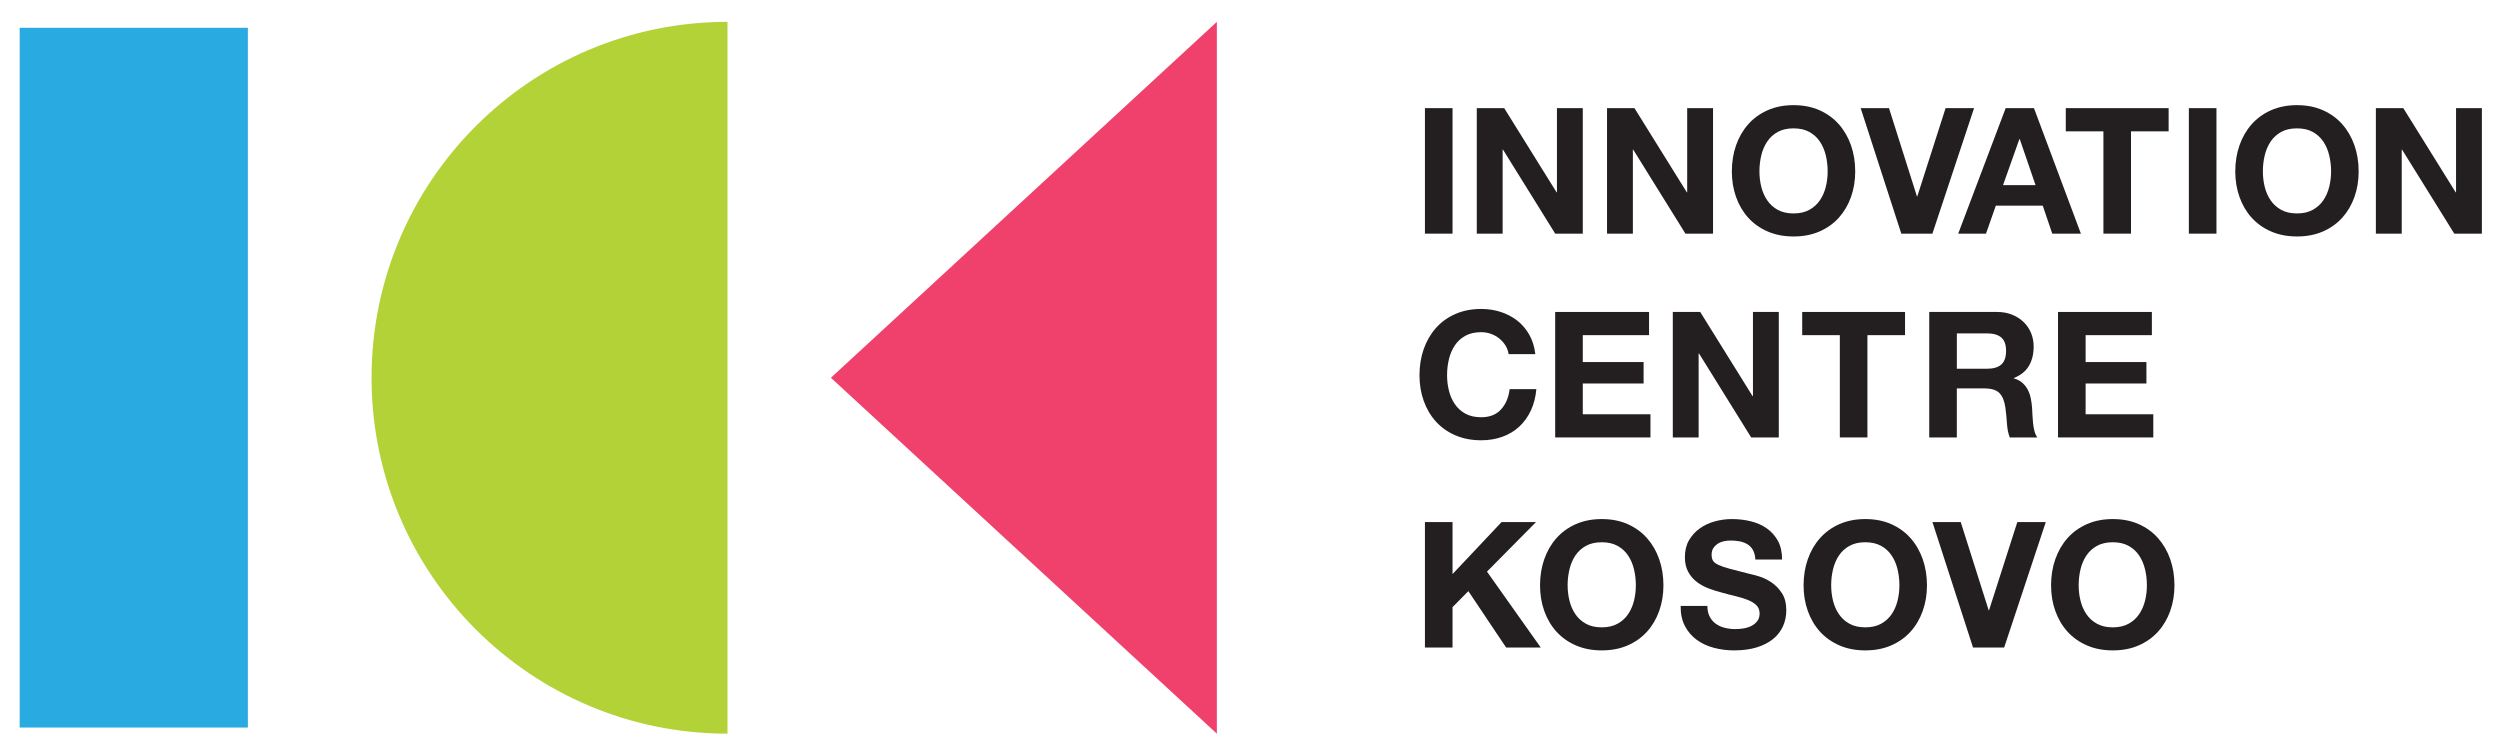
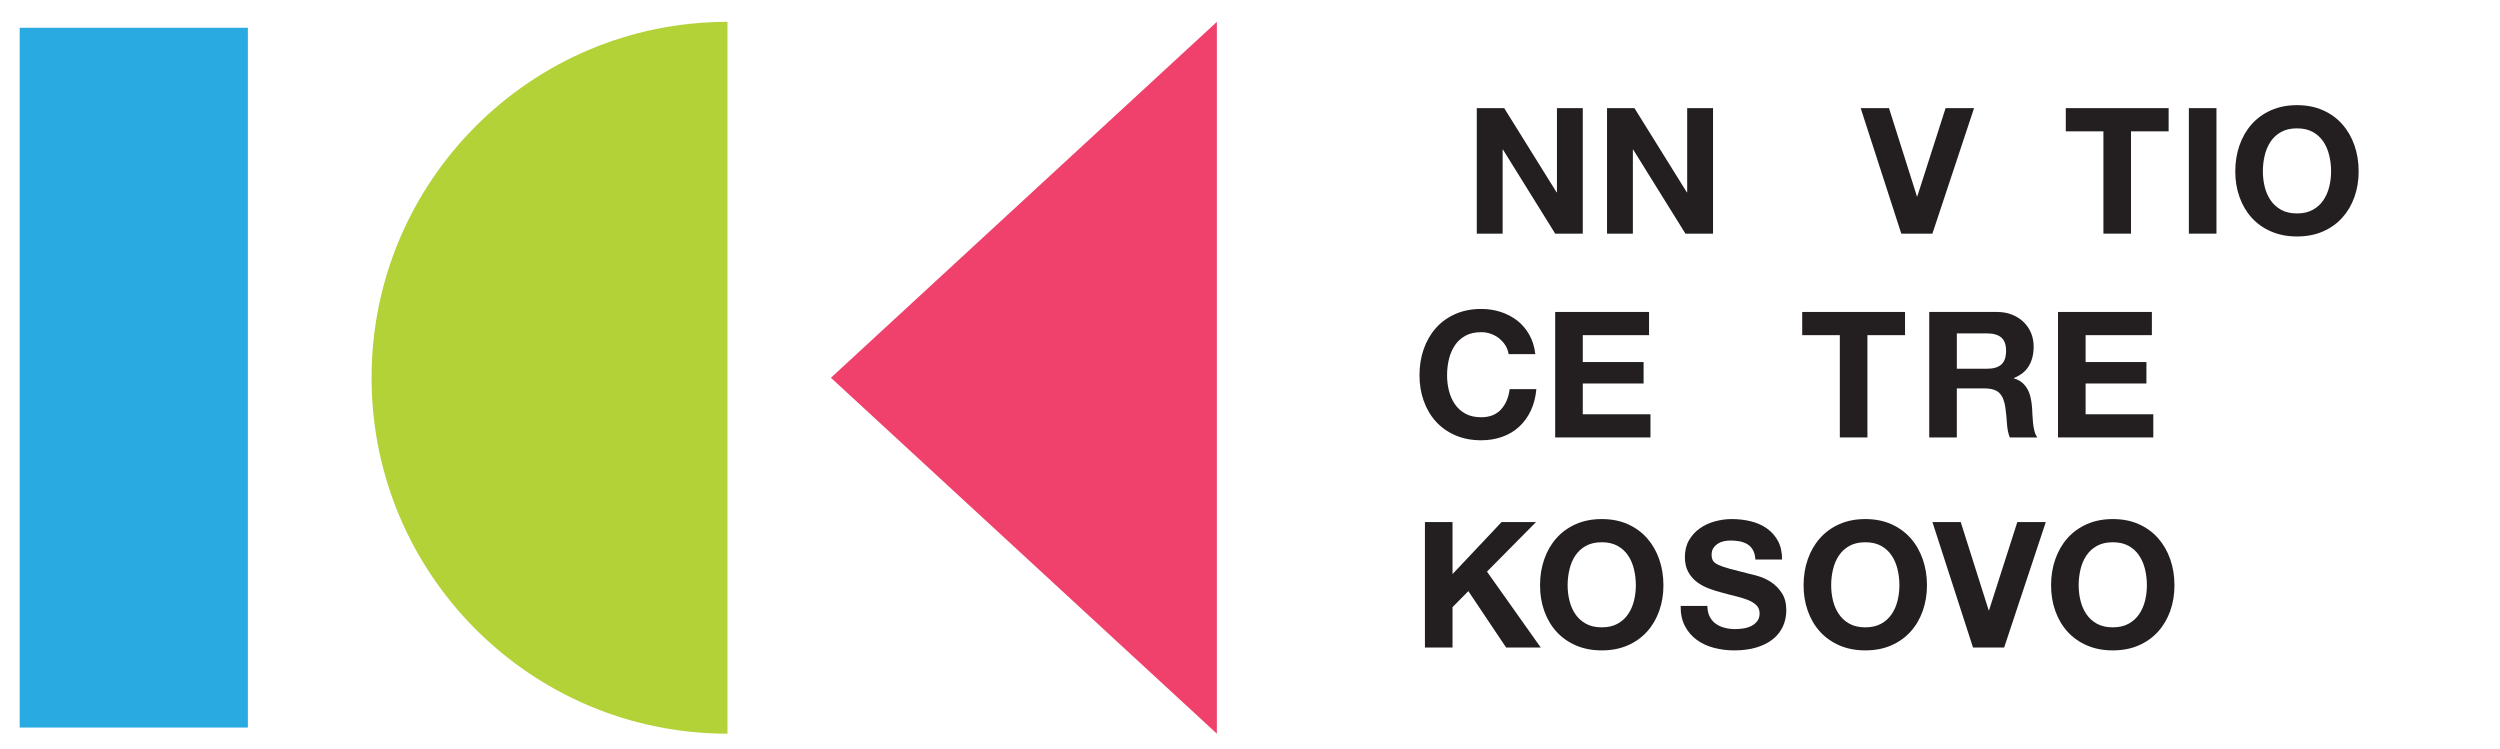
<svg xmlns="http://www.w3.org/2000/svg" version="1.1" id="Layer_1" x="0px" y="0px" width="299.264px" height="89.645px" viewBox="0 0 299.264 89.645" enable-background="new 0 0 299.264 89.645" xml:space="preserve">
  <g>
    <rect x="2.356" y="3.326" fill="#29ABE2" width="27.316" height="83.766" />
    <polygon fill="#EF416C" points="145.664,87.824 99.464,45.221 145.664,2.616  " />
    <path fill="#B2D237" d="M87.083,2.616c-23.53,0-42.605,19.075-42.605,42.605c0,23.529,19.074,42.603,42.605,42.603   V2.616z" />
-     <rect x="170.572" y="12.945" fill="#231F20" width="3.305" height="15.024" />
    <polygon fill="#231F20" points="180.062,12.945 186.333,23.024 186.375,23.024 186.375,12.945 189.468,12.945    189.468,27.969 186.166,27.969 179.916,17.911 179.873,17.911 179.873,27.969 176.779,27.969 176.779,12.945  " />
    <polygon fill="#231F20" points="195.654,12.945 201.925,23.024 201.966,23.024 201.966,12.945 205.06,12.945    205.06,27.969 201.755,27.969 195.505,17.911 195.464,17.911 195.464,27.969 192.371,27.969 192.371,12.945  " />
-     <path fill="#231F20" d="M207.816,17.395c0.336-0.96,0.82-1.799,1.451-2.515c0.631-0.714,1.406-1.275,2.326-1.683   c0.918-0.406,1.953-0.61,3.103-0.61c1.164,0,2.201,0.204,3.113,0.61c0.912,0.408,1.684,0.968,2.314,1.683   c0.631,0.716,1.115,1.555,1.453,2.515c0.336,0.962,0.504,2.003,0.504,3.125c0,1.094-0.168,2.115-0.504,3.062   c-0.338,0.947-0.822,1.771-1.453,2.473c-0.631,0.702-1.402,1.252-2.314,1.651   c-0.912,0.4-1.949,0.6-3.113,0.6c-1.15,0-2.186-0.2-3.103-0.6c-0.92-0.399-1.695-0.95-2.326-1.651   c-0.631-0.702-1.115-1.526-1.451-2.473c-0.338-0.947-0.504-1.968-0.504-3.062   C207.312,19.398,207.478,18.356,207.816,17.395 M210.835,22.361c0.146,0.597,0.383,1.133,0.705,1.61   c0.322,0.477,0.744,0.859,1.262,1.147c0.519,0.287,1.15,0.431,1.895,0.431c0.744,0,1.375-0.144,1.893-0.431   c0.519-0.288,0.941-0.67,1.264-1.147c0.322-0.477,0.557-1.013,0.705-1.61c0.146-0.596,0.221-1.21,0.221-1.842   c0-0.659-0.074-1.296-0.221-1.915c-0.148-0.617-0.383-1.167-0.705-1.651c-0.322-0.484-0.744-0.87-1.264-1.157   c-0.518-0.288-1.148-0.431-1.893-0.431c-0.744,0-1.375,0.143-1.895,0.431c-0.518,0.288-0.94,0.673-1.262,1.157   c-0.322,0.484-0.559,1.035-0.705,1.651c-0.148,0.618-0.221,1.255-0.221,1.915   C210.615,21.151,210.687,21.765,210.835,22.361" />
    <polygon fill="#231F20" points="227.595,27.968 222.734,12.944 226.123,12.944 229.468,23.507 229.511,23.507    232.898,12.944 236.306,12.944 231.32,27.968  " />
-     <path fill="#231F20" d="M243.478,12.945l5.617,15.024h-3.428l-1.137-3.346h-5.619l-1.178,3.346h-3.324l5.682-15.024   H243.478z M243.667,22.161l-1.893-5.513h-0.043l-1.957,5.513H243.667z" />
    <polygon fill="#231F20" points="247.287,15.722 247.287,12.945 259.597,12.945 259.597,15.722 255.093,15.722    255.093,27.968 251.791,27.968 251.791,15.722  " />
    <rect x="262.019" y="12.945" fill="#231F20" width="3.303" height="15.024" />
    <path fill="#231F20" d="M268.08,17.395c0.336-0.96,0.82-1.799,1.451-2.515c0.631-0.714,1.406-1.275,2.326-1.683   c0.918-0.406,1.953-0.61,3.103-0.61c1.164,0,2.201,0.204,3.113,0.61c0.912,0.408,1.684,0.968,2.314,1.683   c0.631,0.716,1.115,1.555,1.453,2.515c0.336,0.962,0.504,2.003,0.504,3.125c0,1.094-0.168,2.115-0.504,3.062   c-0.338,0.947-0.822,1.771-1.453,2.473c-0.631,0.702-1.402,1.252-2.314,1.651   c-0.912,0.4-1.949,0.6-3.113,0.6c-1.15,0-2.186-0.2-3.103-0.6c-0.92-0.399-1.695-0.95-2.326-1.651   c-0.631-0.702-1.115-1.526-1.451-2.473c-0.338-0.947-0.506-1.968-0.506-3.062   C267.574,19.398,267.742,18.356,268.08,17.395 M271.099,22.361c0.146,0.597,0.381,1.133,0.705,1.61   c0.322,0.477,0.744,0.859,1.262,1.147c0.519,0.287,1.15,0.431,1.895,0.431c0.742,0,1.373-0.144,1.893-0.431   c0.519-0.288,0.939-0.67,1.262-1.147c0.324-0.477,0.559-1.013,0.705-1.61c0.148-0.596,0.223-1.21,0.223-1.842   c0-0.659-0.074-1.296-0.223-1.915c-0.146-0.617-0.381-1.167-0.705-1.651c-0.322-0.484-0.742-0.87-1.262-1.157   c-0.52-0.288-1.15-0.431-1.893-0.431c-0.744,0-1.375,0.143-1.895,0.431c-0.518,0.288-0.94,0.673-1.262,1.157   c-0.324,0.484-0.559,1.035-0.705,1.651c-0.148,0.618-0.221,1.255-0.221,1.915   C270.878,21.151,270.951,21.765,271.099,22.361" />
-     <polygon fill="#231F20" points="287.689,12.945 293.961,23.024 294.002,23.024 294.002,12.945 297.095,12.945    297.095,27.969 293.791,27.969 287.541,17.911 287.5,17.911 287.5,27.969 284.406,27.969 284.406,12.945  " />
    <path fill="#231F20" d="M180.21,41.352c-0.197-0.316-0.443-0.594-0.738-0.832c-0.293-0.238-0.627-0.424-0.998-0.557   c-0.373-0.134-0.762-0.2-1.168-0.2c-0.744,0-1.375,0.144-1.895,0.431c-0.518,0.288-0.94,0.674-1.262,1.158   c-0.322,0.483-0.559,1.033-0.705,1.651c-0.148,0.617-0.221,1.255-0.221,1.915c0,0.631,0.072,1.245,0.221,1.841   c0.146,0.597,0.383,1.133,0.705,1.609c0.322,0.477,0.744,0.86,1.262,1.147c0.519,0.287,1.15,0.431,1.895,0.431   c1.01,0,1.799-0.308,2.367-0.926c0.568-0.618,0.914-1.431,1.041-2.44h3.197   c-0.082,0.939-0.301,1.788-0.65,2.546c-0.352,0.758-0.815,1.403-1.389,1.935   c-0.576,0.534-1.25,0.941-2.022,1.22c-0.771,0.281-1.621,0.422-2.545,0.422c-1.15,0-2.186-0.201-3.106-0.6   c-0.918-0.4-1.693-0.95-2.324-1.652c-0.631-0.701-1.115-1.525-1.451-2.473   c-0.336-0.946-0.504-1.967-0.504-3.061c0-1.123,0.168-2.164,0.504-3.125c0.336-0.961,0.82-1.8,1.451-2.514   c0.631-0.717,1.406-1.277,2.324-1.684c0.92-0.407,1.955-0.611,3.106-0.611c0.826,0,1.609,0.12,2.346,0.358   c0.736,0.239,1.395,0.587,1.978,1.042c0.582,0.455,1.062,1.02,1.441,1.693c0.379,0.674,0.617,1.445,0.715,2.314   h-3.199C180.533,42.014,180.406,41.667,180.21,41.352" />
    <polygon fill="#231F20" points="197.4,37.343 197.4,40.12 189.468,40.12 189.468,43.34 196.748,43.34 196.748,45.906    189.468,45.906 189.468,49.59 197.57,49.59 197.57,52.365 186.164,52.365 186.164,37.343  " />
-     <polygon fill="#231F20" points="203.525,37.343 209.796,47.422 209.838,47.422 209.838,37.343 212.931,37.343    212.931,52.365 209.626,52.365 203.379,42.309 203.335,42.309 203.335,52.365 200.244,52.365 200.244,37.343  " />
    <polygon fill="#231F20" points="215.734,40.12 215.734,37.343 228.044,37.343 228.044,40.12 223.541,40.12    223.541,52.365 220.238,52.365 220.238,40.12  " />
    <path fill="#231F20" d="M239.042,37.342c0.674,0,1.281,0.109,1.82,0.327c0.541,0.218,1.002,0.516,1.389,0.893   c0.387,0.379,0.68,0.818,0.885,1.316c0.203,0.498,0.305,1.033,0.305,1.609c0,0.884-0.186,1.647-0.557,2.293   c-0.373,0.644-0.98,1.137-1.82,1.474v0.041c0.404,0.112,0.742,0.285,1.01,0.516   c0.266,0.232,0.482,0.505,0.652,0.821c0.168,0.316,0.291,0.662,0.367,1.041c0.078,0.379,0.131,0.758,0.158,1.137   c0.014,0.238,0.027,0.519,0.043,0.842c0.014,0.322,0.037,0.652,0.072,0.988c0.035,0.337,0.092,0.656,0.168,0.957   c0.078,0.303,0.193,0.559,0.348,0.768h-3.303c-0.184-0.477-0.295-1.044-0.338-1.703   c-0.041-0.66-0.104-1.291-0.188-1.893c-0.113-0.786-0.352-1.36-0.717-1.726   c-0.365-0.365-0.961-0.547-1.787-0.547h-3.305v5.869h-3.303v-15.023H239.042z M237.865,44.139   c0.758,0,1.326-0.168,1.705-0.505c0.379-0.337,0.568-0.884,0.568-1.641c0-0.73-0.189-1.259-0.568-1.589   c-0.379-0.33-0.947-0.494-1.705-0.494h-3.619v4.229H237.865z" />
    <polygon fill="#231F20" points="257.591,37.343 257.591,40.12 249.66,40.12 249.66,43.34 256.939,43.34    256.939,45.906 249.66,45.906 249.66,49.59 257.761,49.59 257.761,52.365 246.355,52.365 246.355,37.343  " />
    <polygon fill="#231F20" points="173.876,62.492 173.876,68.721 179.748,62.492 183.871,62.492 178,68.426    184.439,77.516 180.294,77.516 175.769,70.762 173.876,72.676 173.876,77.516 170.572,77.516 170.572,62.492  " />
    <path fill="#231F20" d="M184.855,66.944c0.338-0.961,0.82-1.801,1.453-2.516c0.631-0.715,1.406-1.275,2.326-1.684   c0.918-0.406,1.951-0.609,3.102-0.609c1.166,0,2.203,0.203,3.115,0.609c0.91,0.408,1.684,0.969,2.314,1.684   c0.631,0.715,1.115,1.555,1.451,2.516c0.338,0.961,0.506,2.002,0.506,3.125c0,1.094-0.168,2.113-0.506,3.061   c-0.336,0.947-0.82,1.772-1.451,2.473c-0.631,0.701-1.404,1.252-2.314,1.652   c-0.912,0.4-1.949,0.6-3.115,0.6c-1.15,0-2.184-0.199-3.102-0.6c-0.92-0.4-1.695-0.951-2.326-1.652   c-0.633-0.701-1.115-1.525-1.453-2.473c-0.336-0.947-0.504-1.967-0.504-3.061   C184.351,68.945,184.519,67.904,184.855,66.944 M187.876,71.908c0.146,0.598,0.381,1.135,0.703,1.609   c0.324,0.478,0.744,0.861,1.264,1.147c0.518,0.289,1.15,0.432,1.893,0.432c0.744,0,1.375-0.143,1.895-0.432   c0.52-0.285,0.94-0.668,1.264-1.147c0.322-0.475,0.557-1.012,0.703-1.609c0.148-0.596,0.223-1.209,0.223-1.84   c0-0.66-0.074-1.299-0.223-1.916c-0.146-0.617-0.381-1.168-0.703-1.65c-0.324-0.486-0.744-0.871-1.264-1.158   c-0.519-0.287-1.15-0.432-1.895-0.432c-0.742,0-1.375,0.145-1.893,0.432c-0.519,0.287-0.939,0.672-1.264,1.158   c-0.322,0.482-0.557,1.033-0.703,1.65c-0.148,0.617-0.223,1.256-0.223,1.916   C187.654,70.699,187.728,71.313,187.876,71.908" />
    <path fill="#231F20" d="M204.66,73.813c0.182,0.352,0.424,0.635,0.727,0.852c0.301,0.219,0.654,0.379,1.062,0.484   c0.406,0.105,0.826,0.158,1.262,0.158c0.295,0,0.609-0.024,0.947-0.074c0.336-0.049,0.652-0.142,0.947-0.283   c0.293-0.141,0.539-0.332,0.734-0.578c0.197-0.246,0.295-0.559,0.295-0.938c0-0.406-0.129-0.736-0.389-0.988   c-0.26-0.252-0.6-0.465-1.02-0.631c-0.422-0.168-0.898-0.316-1.432-0.443   c-0.533-0.125-1.072-0.266-1.619-0.42c-0.562-0.141-1.109-0.312-1.643-0.516   c-0.533-0.203-1.01-0.465-1.43-0.789c-0.422-0.322-0.762-0.727-1.022-1.209   c-0.26-0.484-0.389-1.07-0.389-1.758c0-0.771,0.164-1.441,0.494-2.01c0.33-0.568,0.76-1.041,1.293-1.42   c0.533-0.379,1.137-0.66,1.811-0.842c0.674-0.182,1.348-0.273,2.022-0.273c0.783,0,1.539,0.088,2.26,0.264   c0.723,0.176,1.365,0.459,1.926,0.852c0.561,0.393,1.006,0.894,1.336,1.504c0.33,0.611,0.494,1.35,0.494,2.221   h-3.197c-0.027-0.449-0.123-0.82-0.283-1.115c-0.162-0.295-0.377-0.527-0.643-0.695   c-0.268-0.168-0.572-0.285-0.916-0.357c-0.344-0.068-0.719-0.105-1.125-0.105c-0.268,0-0.533,0.029-0.801,0.084   c-0.266,0.057-0.508,0.154-0.725,0.295c-0.217,0.141-0.396,0.316-0.537,0.527c-0.141,0.209-0.209,0.477-0.209,0.799   c0,0.295,0.055,0.533,0.168,0.715c0.111,0.184,0.332,0.352,0.662,0.506c0.33,0.154,0.785,0.309,1.367,0.463   s1.344,0.35,2.283,0.588c0.281,0.057,0.67,0.158,1.168,0.307c0.498,0.146,0.992,0.381,1.484,0.705   c0.49,0.322,0.914,0.754,1.271,1.293c0.359,0.541,0.537,1.23,0.537,2.072c0,0.688-0.133,1.326-0.4,1.916   c-0.266,0.588-0.662,1.098-1.188,1.525c-0.527,0.428-1.18,0.76-1.957,0.998   c-0.779,0.238-1.68,0.359-2.705,0.359c-0.826,0-1.631-0.102-2.41-0.307c-0.777-0.203-1.465-0.521-2.061-0.957   c-0.596-0.434-1.07-0.988-1.42-1.662c-0.351-0.674-0.519-1.473-0.506-2.398h3.199   C204.386,73.033,204.476,73.463,204.66,73.813" />
    <path fill="#231F20" d="M216.404,66.944c0.336-0.961,0.82-1.801,1.453-2.516c0.631-0.715,1.404-1.275,2.324-1.684   c0.918-0.406,1.953-0.609,3.103-0.609c1.164,0,2.201,0.203,3.113,0.609c0.912,0.408,1.684,0.969,2.316,1.684   c0.631,0.715,1.113,1.555,1.451,2.516c0.336,0.961,0.506,2.002,0.506,3.125c0,1.094-0.17,2.113-0.506,3.061   c-0.338,0.947-0.82,1.772-1.451,2.473c-0.633,0.701-1.404,1.252-2.316,1.652s-1.949,0.6-3.113,0.6   c-1.15,0-2.186-0.199-3.103-0.6c-0.92-0.4-1.693-0.951-2.324-1.652c-0.633-0.701-1.117-1.525-1.453-2.473   c-0.336-0.947-0.506-1.967-0.506-3.061C215.898,68.945,216.068,67.904,216.404,66.944 M219.423,71.908   c0.146,0.598,0.383,1.135,0.705,1.609c0.322,0.478,0.744,0.861,1.262,1.147c0.519,0.289,1.15,0.432,1.895,0.432   c0.744,0,1.375-0.143,1.895-0.432c0.517-0.285,0.938-0.668,1.262-1.147c0.322-0.475,0.557-1.012,0.705-1.609   c0.146-0.596,0.221-1.209,0.221-1.84c0-0.66-0.074-1.299-0.221-1.916c-0.148-0.617-0.383-1.168-0.705-1.65   c-0.324-0.486-0.744-0.871-1.262-1.158c-0.52-0.287-1.15-0.432-1.895-0.432c-0.744,0-1.375,0.145-1.895,0.432   c-0.518,0.287-0.94,0.672-1.262,1.158c-0.322,0.482-0.559,1.033-0.705,1.65   c-0.148,0.617-0.221,1.256-0.221,1.916C219.203,70.699,219.275,71.313,219.423,71.908" />
    <polygon fill="#231F20" points="236.183,77.516 231.322,62.492 234.71,62.492 238.056,73.055 238.099,73.055    241.486,62.492 244.894,62.492 239.908,77.516  " />
    <path fill="#231F20" d="M246.031,66.944c0.336-0.961,0.82-1.801,1.451-2.516c0.631-0.715,1.406-1.275,2.326-1.684   c0.918-0.406,1.953-0.609,3.103-0.609c1.164,0,2.201,0.203,3.113,0.609c0.912,0.408,1.683,0.969,2.314,1.684   c0.631,0.715,1.115,1.555,1.453,2.516c0.336,0.961,0.504,2.002,0.504,3.125c0,1.094-0.168,2.113-0.504,3.061   c-0.338,0.947-0.822,1.772-1.453,2.473c-0.631,0.701-1.402,1.252-2.314,1.652   c-0.912,0.4-1.949,0.6-3.113,0.6c-1.15,0-2.186-0.199-3.103-0.6c-0.92-0.4-1.695-0.951-2.326-1.652   c-0.631-0.701-1.115-1.525-1.451-2.473c-0.338-0.947-0.506-1.967-0.506-3.061   C245.525,68.945,245.693,67.904,246.031,66.944 M249.05,71.908c0.146,0.598,0.381,1.135,0.703,1.609   c0.324,0.478,0.744,0.861,1.264,1.147c0.52,0.289,1.15,0.432,1.895,0.432c0.742,0,1.373-0.143,1.893-0.432   c0.519-0.285,0.941-0.668,1.264-1.147c0.322-0.475,0.557-1.012,0.705-1.609c0.146-0.596,0.221-1.209,0.221-1.84   c0-0.66-0.074-1.299-0.221-1.916c-0.148-0.617-0.383-1.168-0.705-1.65c-0.322-0.486-0.744-0.871-1.264-1.158   c-0.52-0.287-1.15-0.432-1.893-0.432c-0.744,0-1.375,0.145-1.895,0.432c-0.519,0.287-0.939,0.672-1.264,1.158   c-0.322,0.482-0.557,1.033-0.703,1.65c-0.148,0.617-0.221,1.256-0.221,1.916   C248.83,70.699,248.902,71.313,249.05,71.908" />
  </g>
</svg>